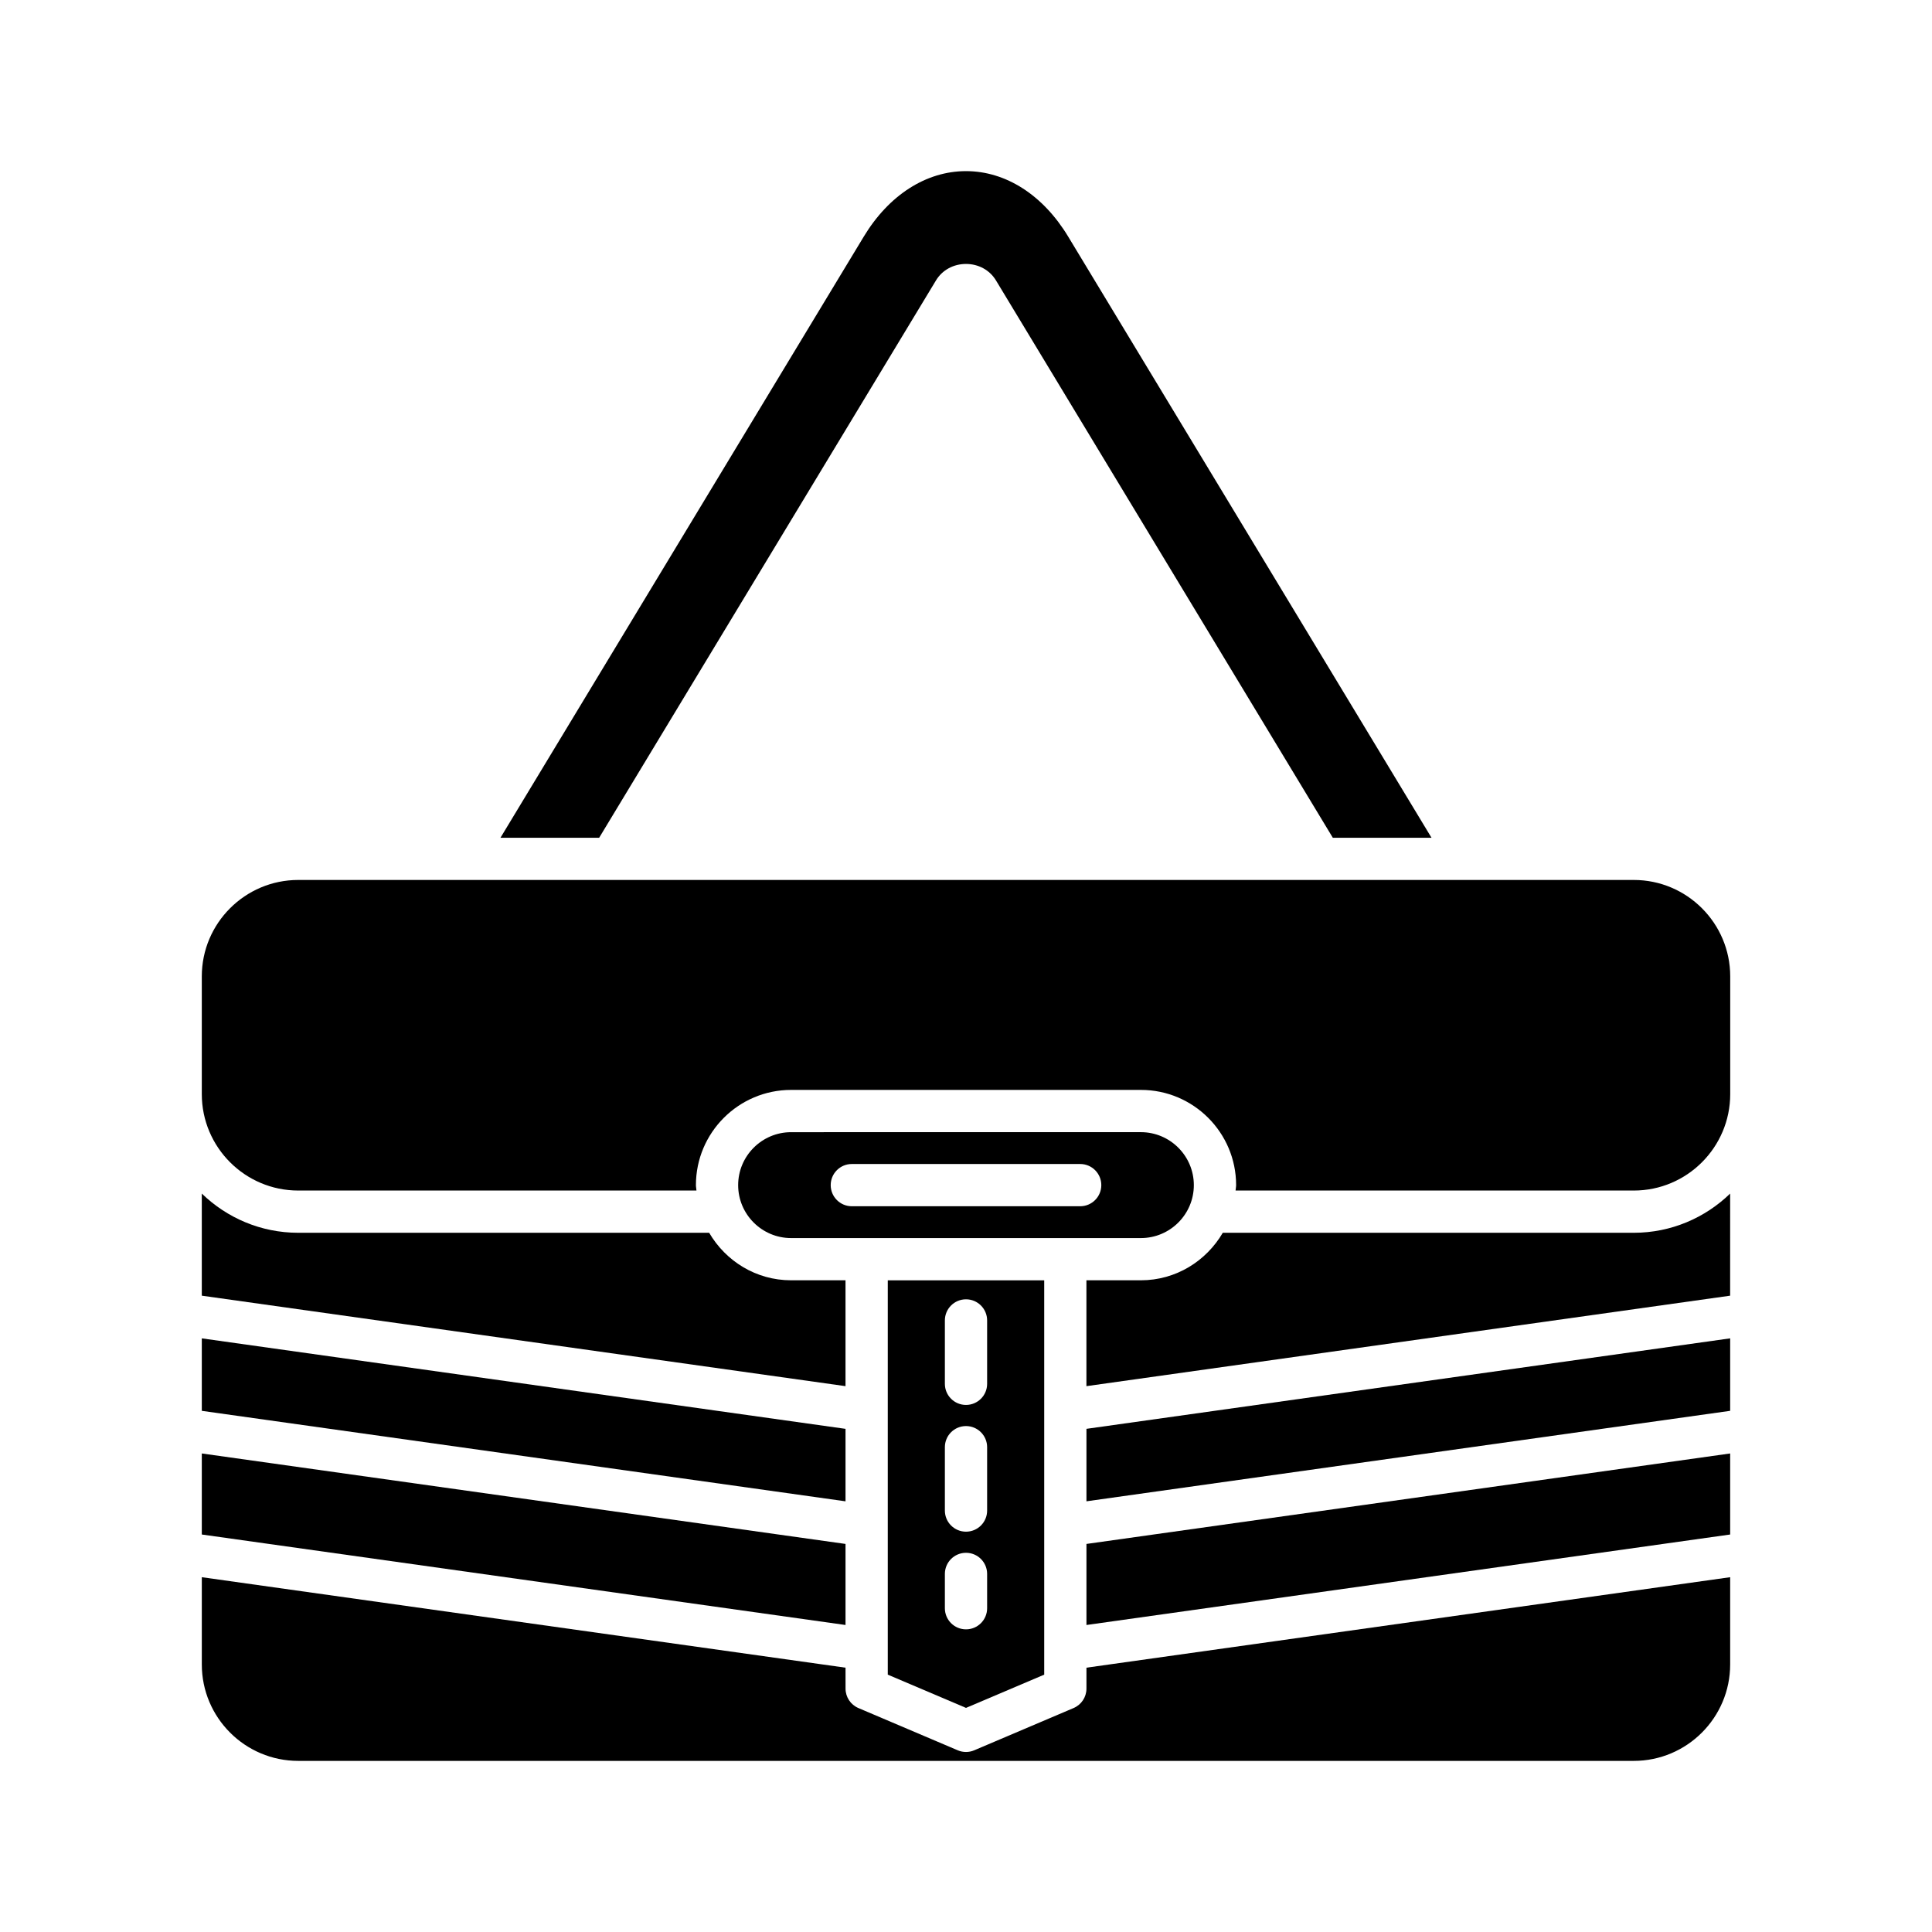
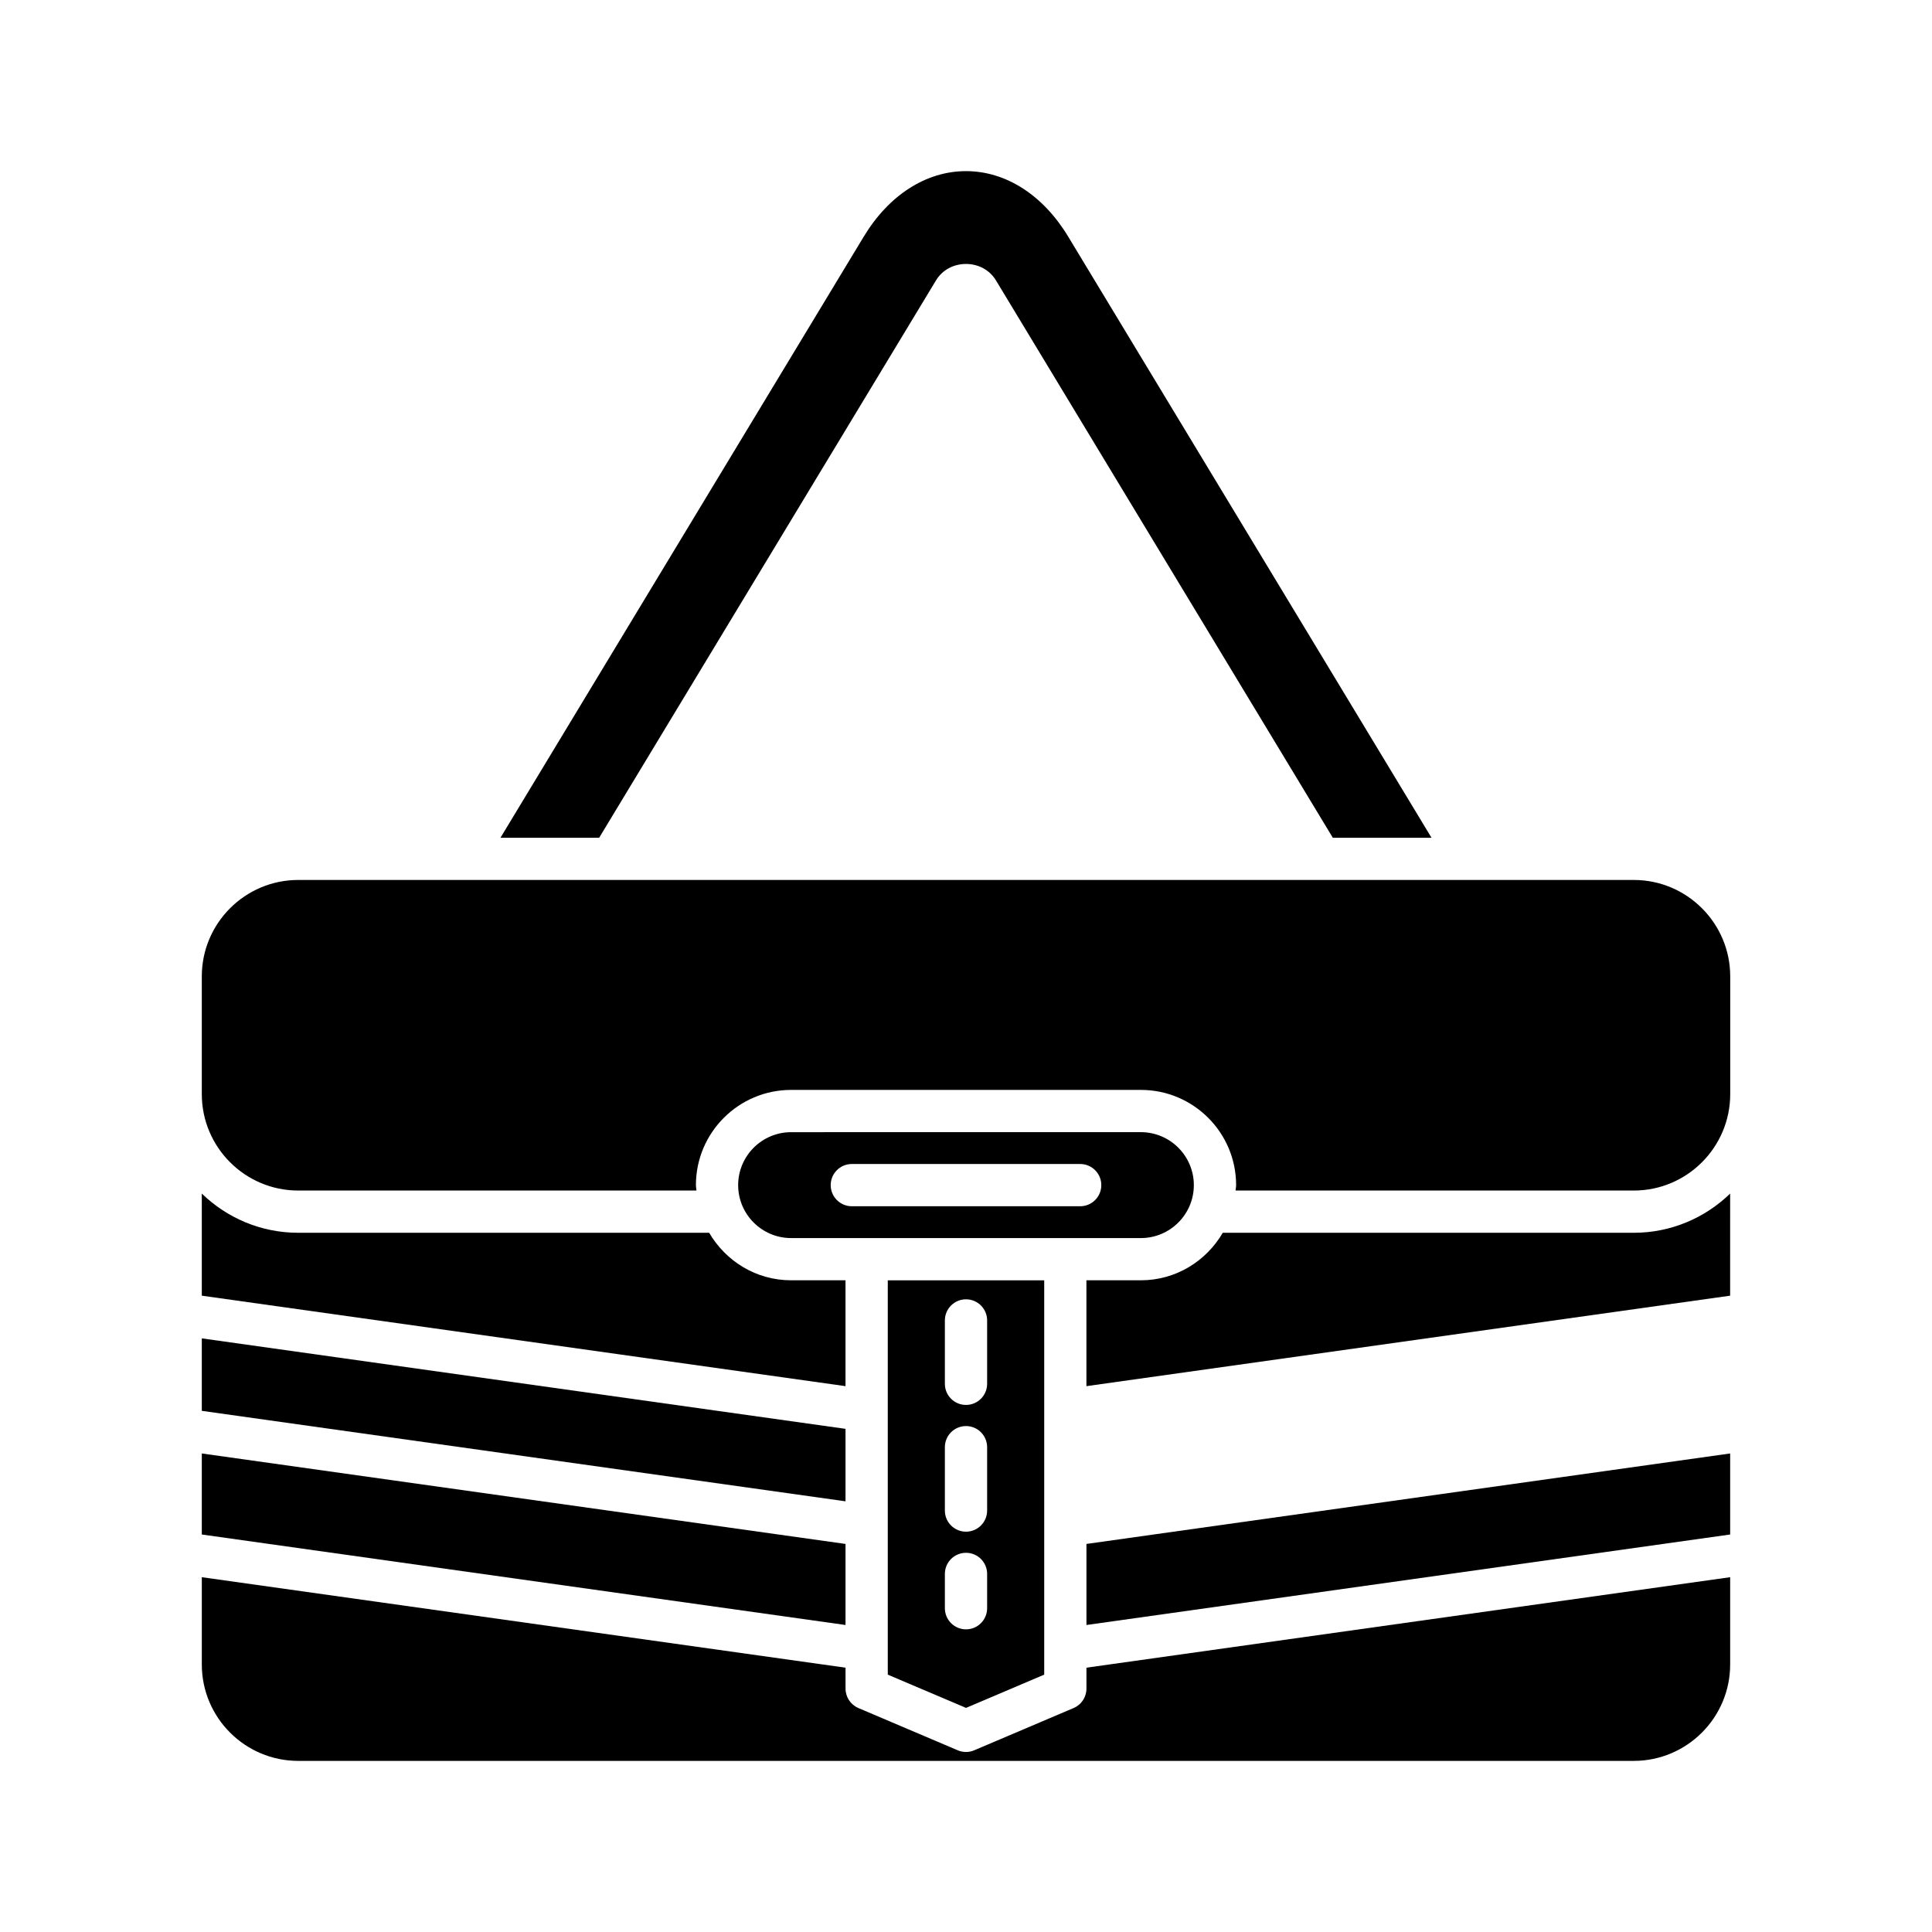
<svg xmlns="http://www.w3.org/2000/svg" fill="#000000" width="800px" height="800px" version="1.1" viewBox="144 144 512 512">
  <g>
    <path d="m392.06 218.29c1.645-2.715 4.613-4.34 7.938-4.34h0.004c3.324 0 6.289 1.629 7.934 4.352l89.273 147.71h26.156l-96.273-159.29c-6.664-11.039-16.539-17.371-27.094-17.371s-20.434 6.332-27.098 17.363l-96.273 159.3h26.156z" />
    <path d="m331.94 470.7h-108.91c-9.926 0-18.93-3.973-25.551-10.391v27.059l170.59 23.977v-28.055h-14.43c-9.285 0-17.324-5.098-21.703-12.59z" />
    <path d="m368.07 522.66-170.59-23.98v19.207l170.59 23.977z" />
    <path d="m197.48 550.66 170.59 23.98v-21.48l-170.59-23.977z" />
    <path d="m431.92 591.5c0 2.246-1.34 4.273-3.406 5.148l-26.324 11.195c-0.703 0.301-1.445 0.449-2.191 0.449s-1.488-0.148-2.191-0.449l-26.324-11.195c-2.062-0.875-3.406-2.902-3.406-5.148l-0.004-5.547-170.59-23.98v23.129c0 14.086 11.461 25.551 25.551 25.551h353.93c14.086 0 25.547-11.465 25.547-25.551v-23.129l-170.59 23.98z" />
    <path d="m431.92 574.64 170.59-23.98v-21.477l-170.59 23.977z" />
-     <path d="m431.92 541.86 170.59-23.977v-19.207l-170.59 23.98z" />
    <path d="m468.05 470.7c-4.379 7.492-12.418 12.59-21.707 12.59h-14.43v28.055l170.59-23.977 0.004-27.059c-6.617 6.418-15.625 10.391-25.547 10.391z" />
    <path d="m576.96 377.2h-353.93c-14.086 0-25.551 11.465-25.551 25.551v31.203c0 14.086 11.461 25.551 25.551 25.551h105.54c-0.027-0.484-0.145-0.945-0.145-1.438 0-13.914 11.316-25.23 25.227-25.23h92.703c13.91 0 25.227 11.316 25.227 25.23 0 0.492-0.117 0.953-0.145 1.438h105.54c14.086 0 25.547-11.465 25.547-25.551v-31.203c0-14.086-11.461-25.551-25.551-25.551z" />
    <path d="m460.38 458.07c0-7.734-6.293-14.035-14.031-14.035l-92.699 0.004c-7.734 0-14.031 6.297-14.031 14.035 0 7.734 6.293 14.027 14.031 14.027h92.703c7.734-0.004 14.027-6.297 14.027-14.031zm-30.121 5.598h-60.516c-3.09 0-5.598-2.504-5.598-5.598s2.508-5.598 5.598-5.598h60.516c3.09 0 5.598 2.504 5.598 5.598s-2.508 5.598-5.598 5.598z" />
    <path d="m400 596.61 20.727-8.812v-104.5h-41.457v104.5zm-5.598-102.68c0-3.094 2.508-5.598 5.598-5.598s5.598 2.504 5.598 5.598v16.793c0 3.094-2.508 5.598-5.598 5.598s-5.598-2.504-5.598-5.598zm0 33.59c0-3.094 2.508-5.598 5.598-5.598s5.598 2.504 5.598 5.598v16.793c0 3.094-2.508 5.598-5.598 5.598s-5.598-2.504-5.598-5.598zm0 33.586c0-3.094 2.508-5.598 5.598-5.598s5.598 2.504 5.598 5.598v9.09c0 3.094-2.508 5.598-5.598 5.598s-5.598-2.504-5.598-5.598z" />
  </g>
</svg>